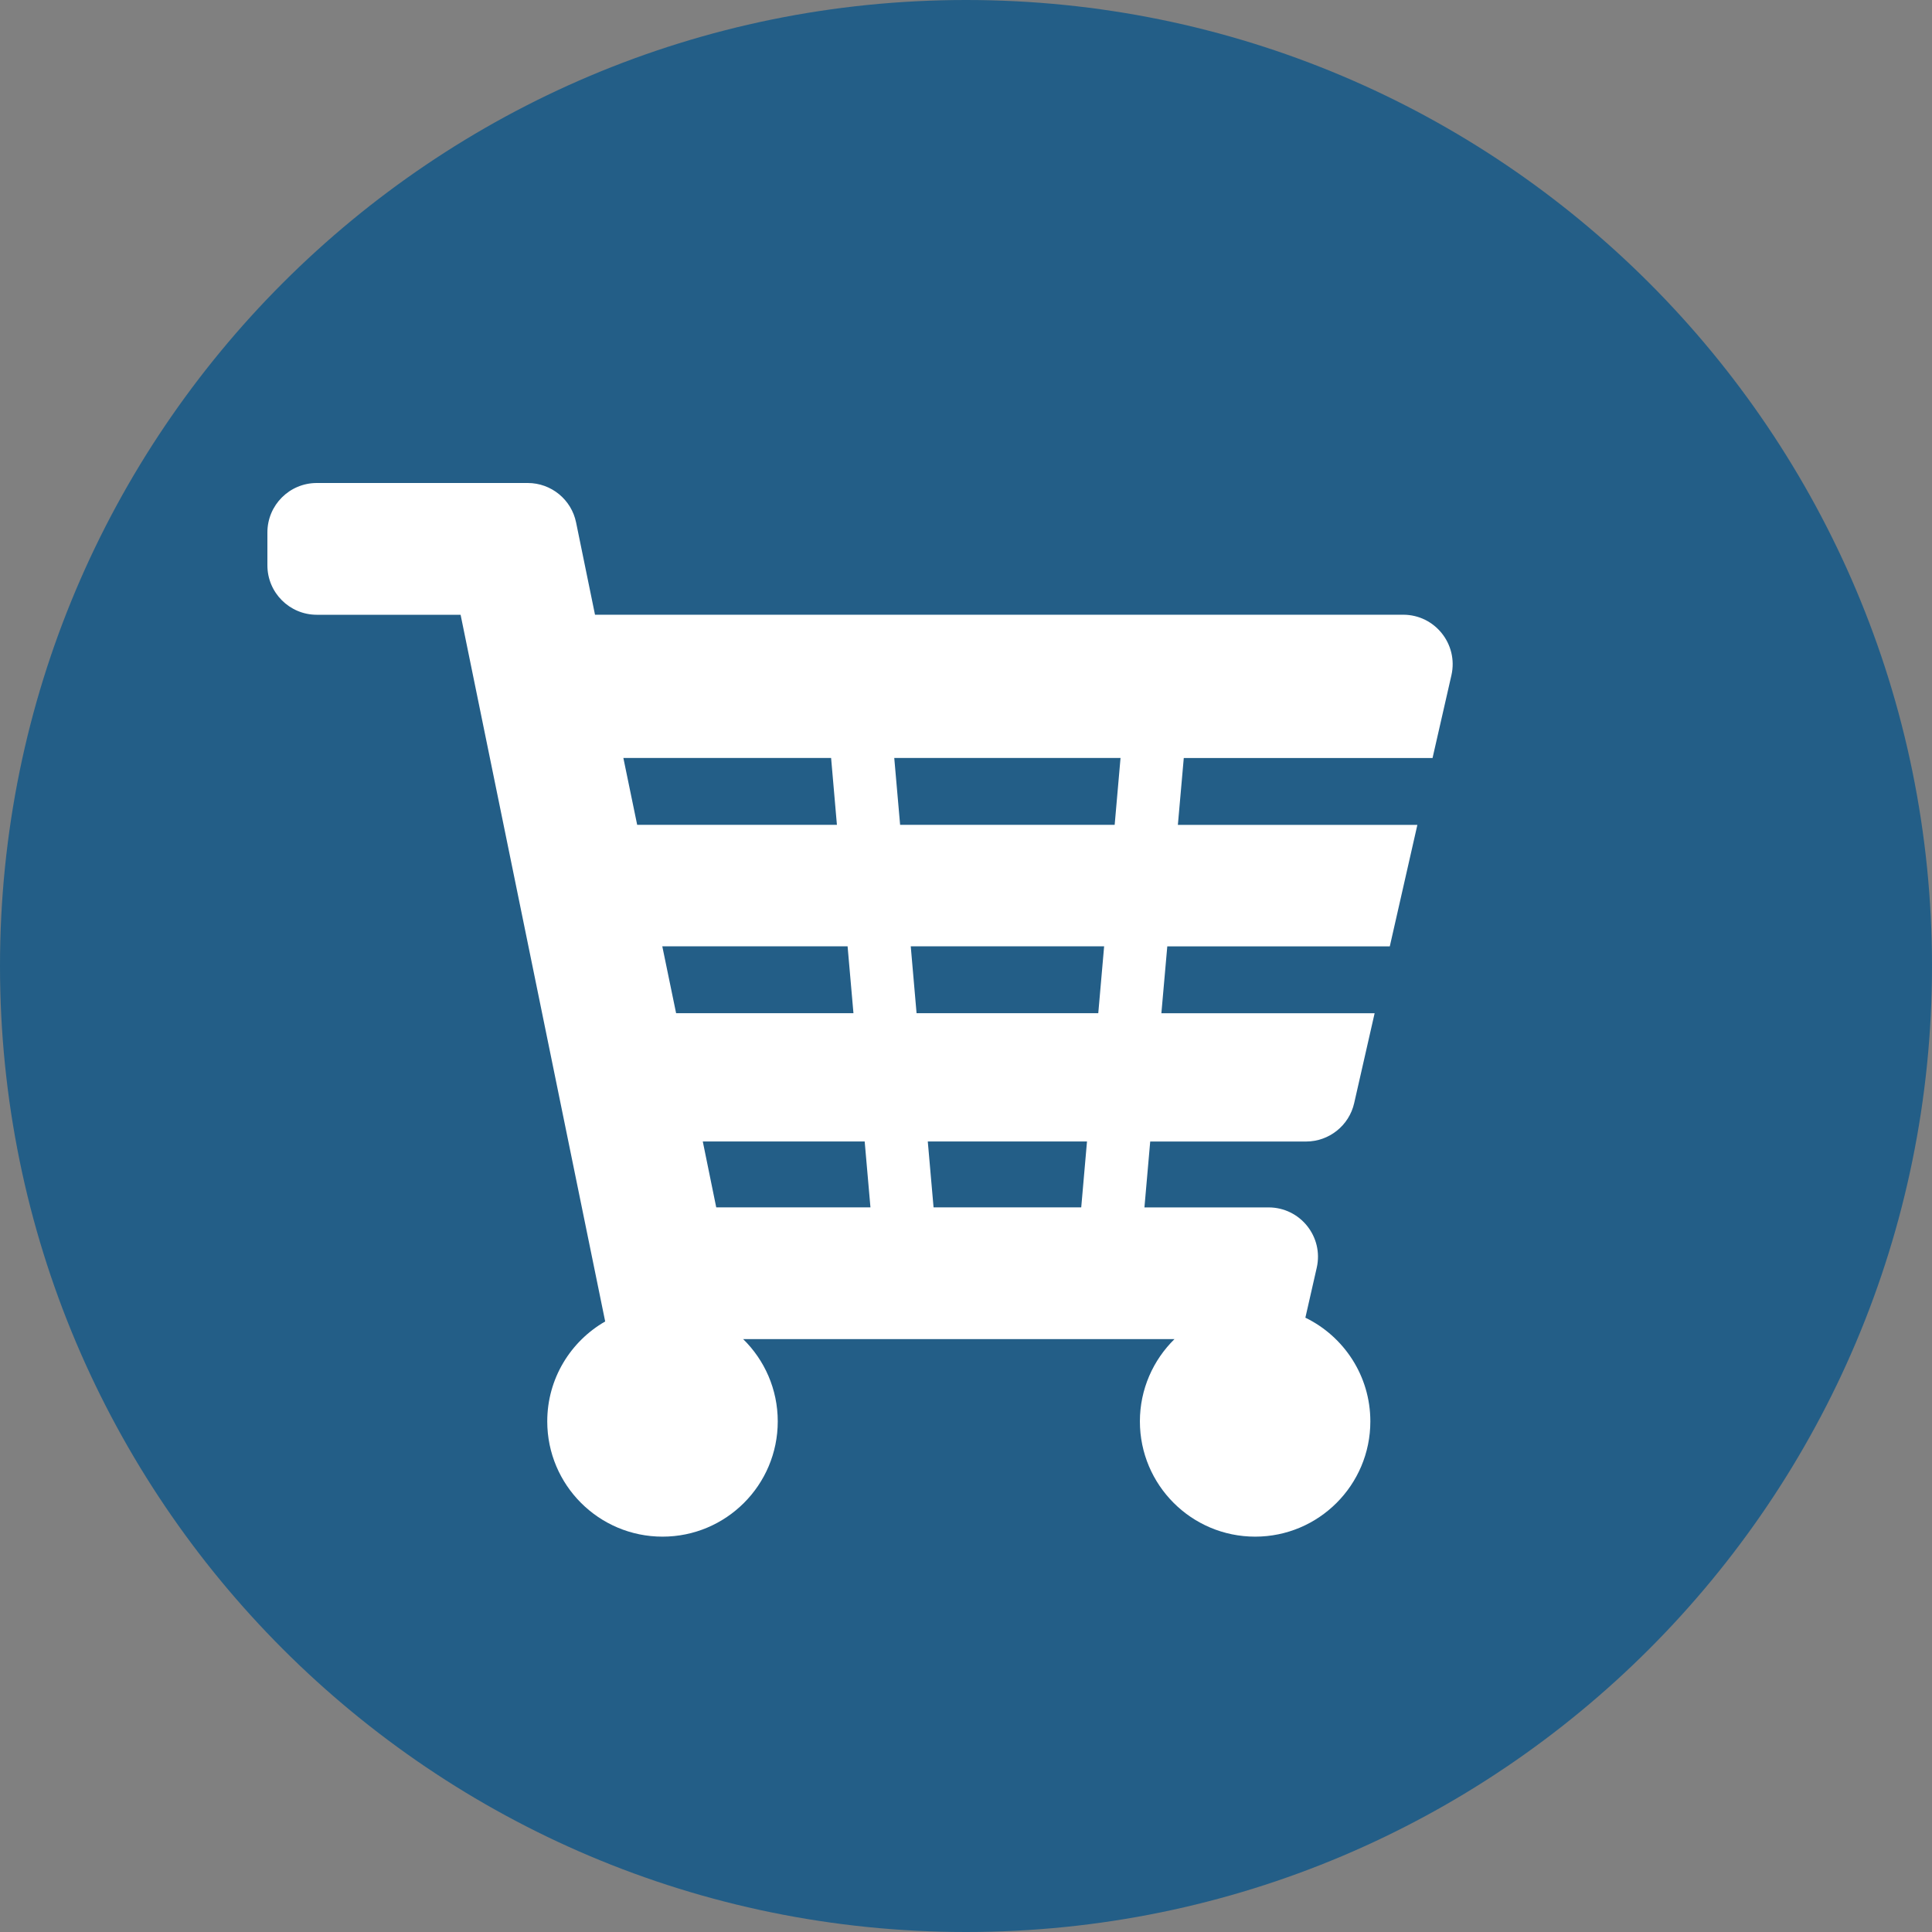
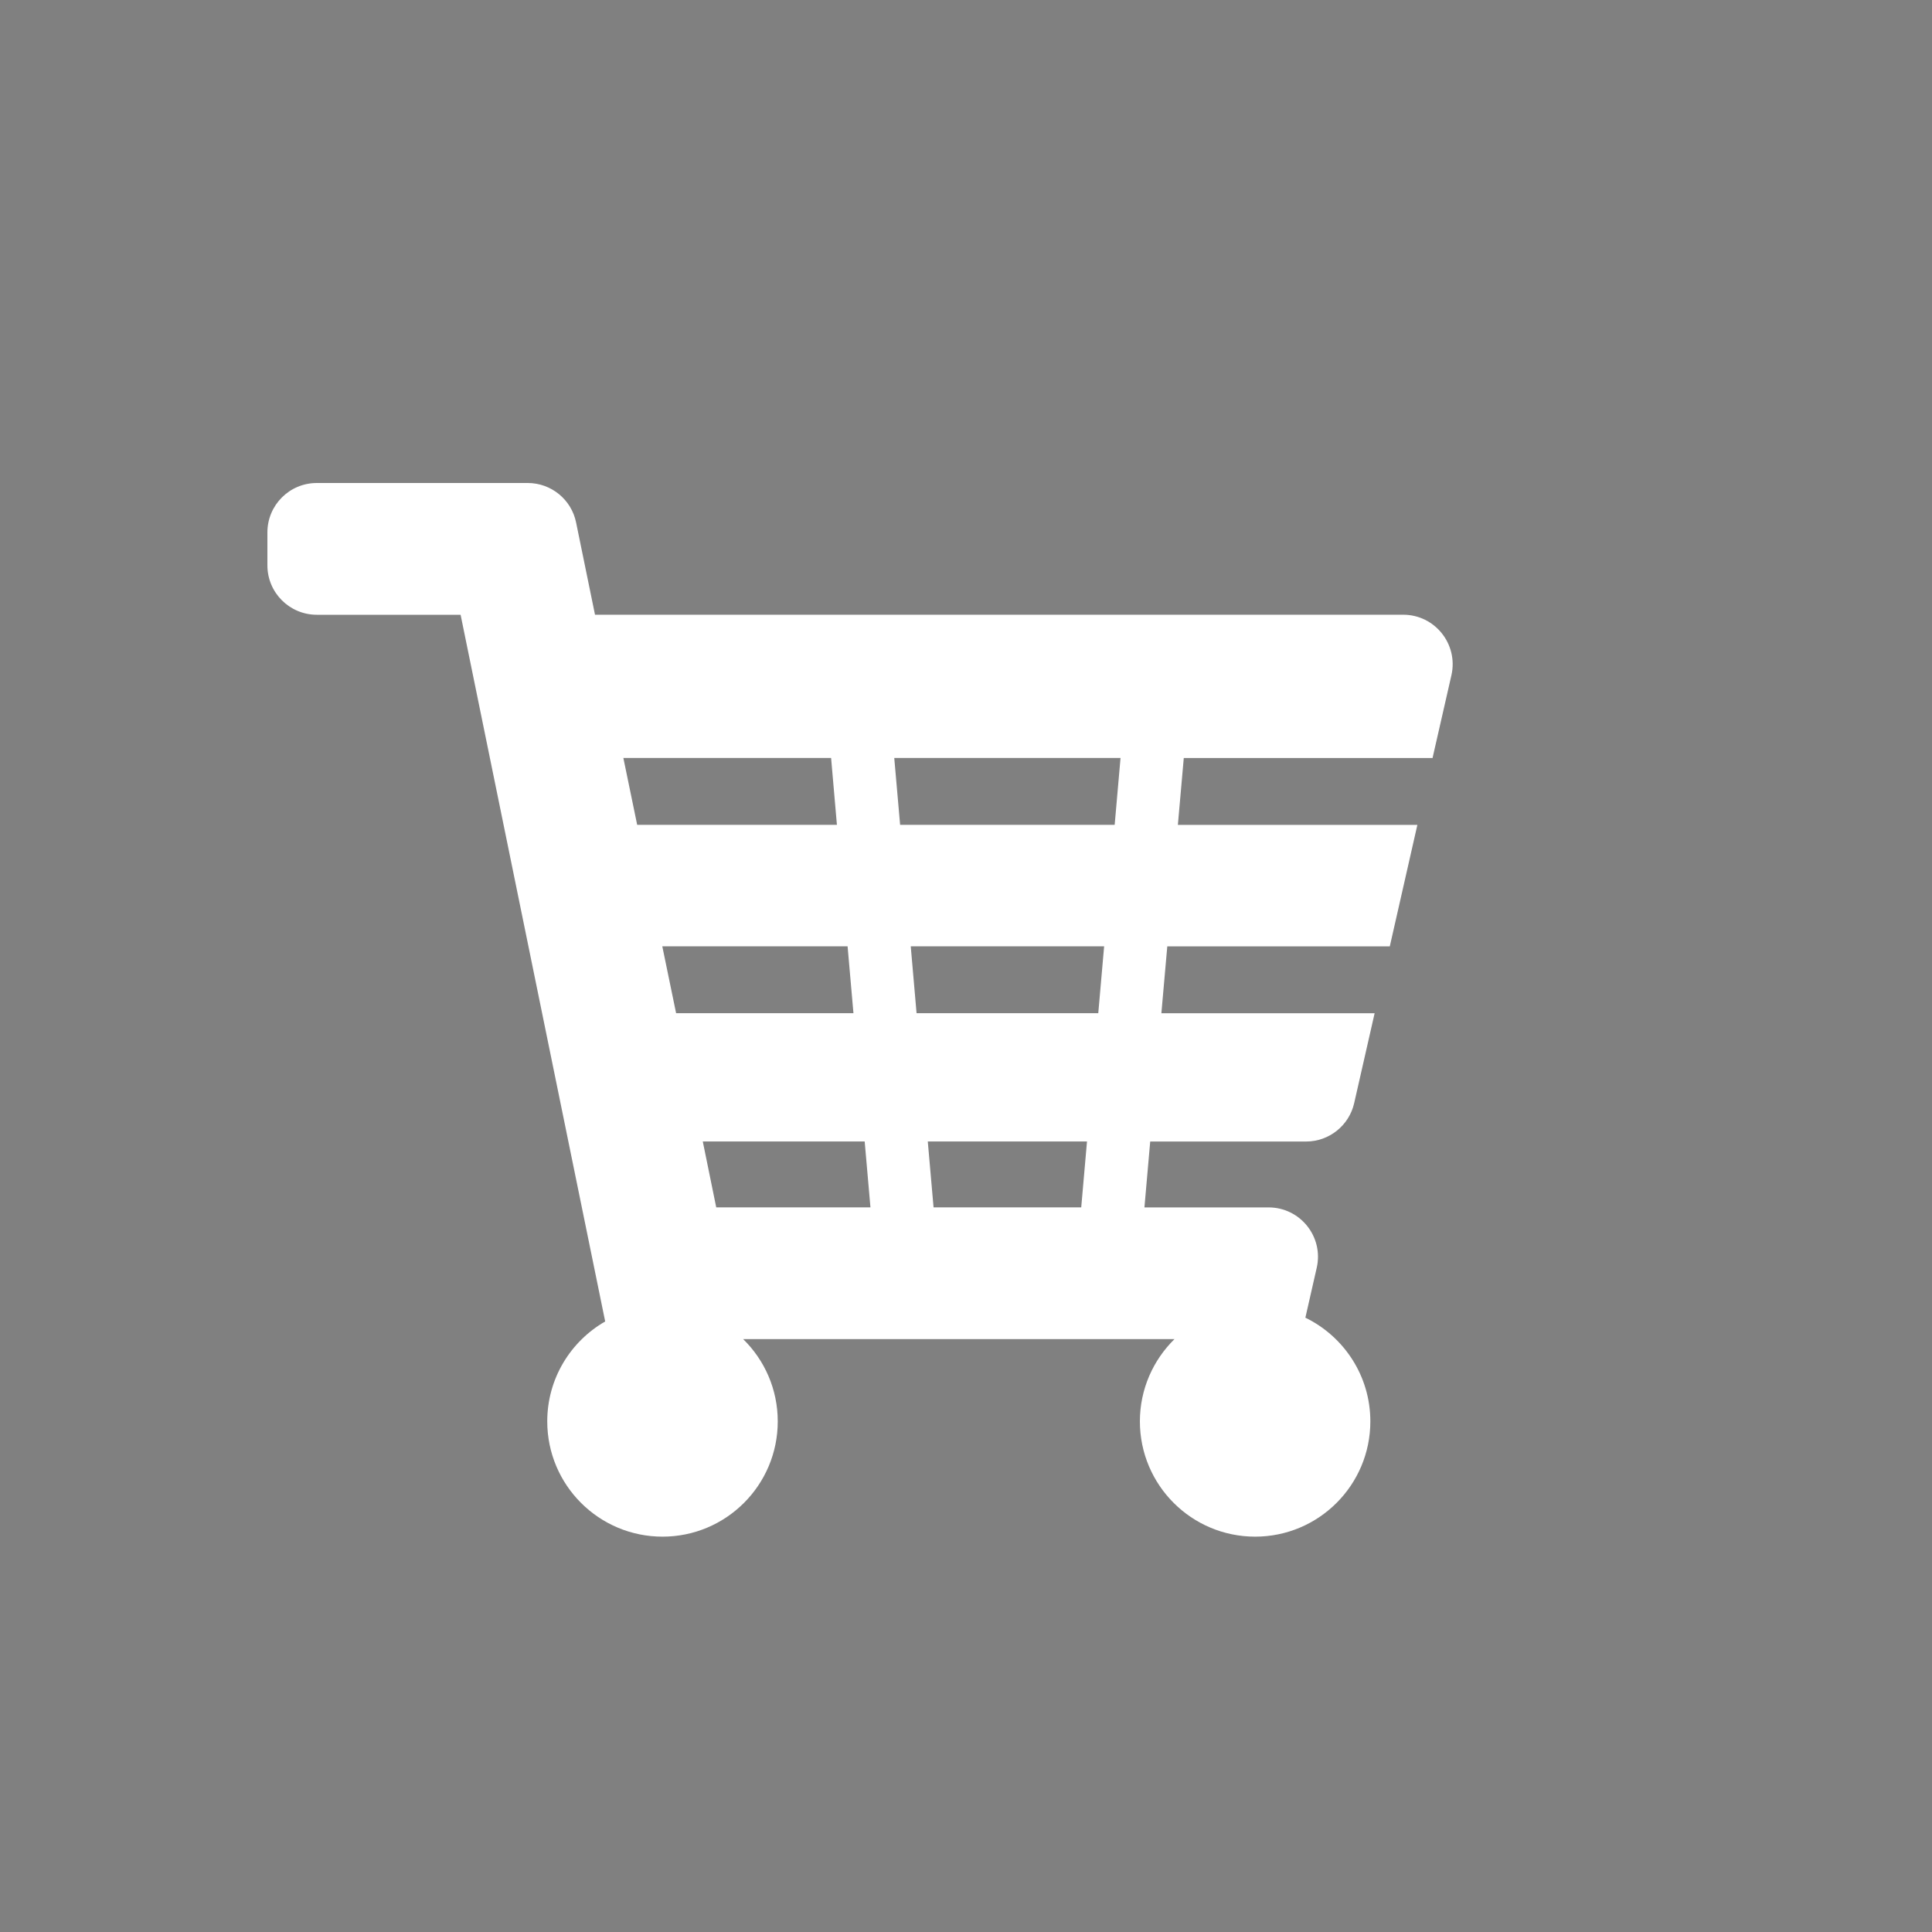
<svg xmlns="http://www.w3.org/2000/svg" version="1.1" id="Vrstva_1" x="0px" y="0px" width="425.2px" height="425.2px" viewBox="0 0 425.2 425.2" enable-background="new 0 0 425.2 425.2" xml:space="preserve">
  <rect x="0" y="0" width="425.2" height="425.2" fill="#808080" stroke="none" />
-   <path fill="rgba(4, 83, 137, 0.75)" d="M425.2,212.6C425.2,95.15,330.05,0,212.6,0C95.16,0,0,95.15,0,212.6c0,117.44,95.16,212.6,212.6,212.6  C330.05,425.2,425.2,330.04,425.2,212.6" />
  <path fill="#FFFFFF" d="M308.82,135.29H130.95L126.79,115c-1.03-5.07-5.49-8.7-10.64-8.7H69.72c-6.01,0-10.87,4.87-10.87,10.88v7.25  c0,6,4.87,10.87,10.87,10.87h31.65l31.82,155.53c-7.62,4.38-12.75,12.58-12.75,21.99c0,14.01,11.36,25.37,25.37,25.37  c14,0,25.36-11.36,25.36-25.37c0-7.09-2.92-13.51-7.62-18.11h94.94c-4.69,4.6-7.62,11.02-7.62,18.11  c0,14.01,11.36,25.37,25.37,25.37c13.99,0,25.35-11.36,25.35-25.37c0-10.03-5.84-18.71-14.3-22.82l2.5-10.99  c1.55-6.8-3.62-13.28-10.6-13.28h-27.32l1.27-14.5h34.3c5.06,0,9.47-3.51,10.59-8.45l4.5-19.78H255.6l1.3-14.72h48.97l6.07-26.74  h-52.71l1.3-14.72h54.75l4.16-18.24C320.97,141.76,315.79,135.29,308.82,135.29z M137.19,166.81h45.72l1.28,14.72h-43.96  L137.19,166.81z M145.76,208.27h40.78l1.29,14.72h-39.03L145.76,208.27z M157.63,265.72l-2.96-14.5h35.63l1.27,14.5H157.63z   M237.96,265.72h-32.5l-1.27-14.5h35.04L237.96,265.72z M241.71,222.99h-39.99l-1.28-14.72h42.56L241.71,222.99z M245.32,181.53  H198.1l-1.29-14.72h49.8L245.32,181.53z" />
</svg>